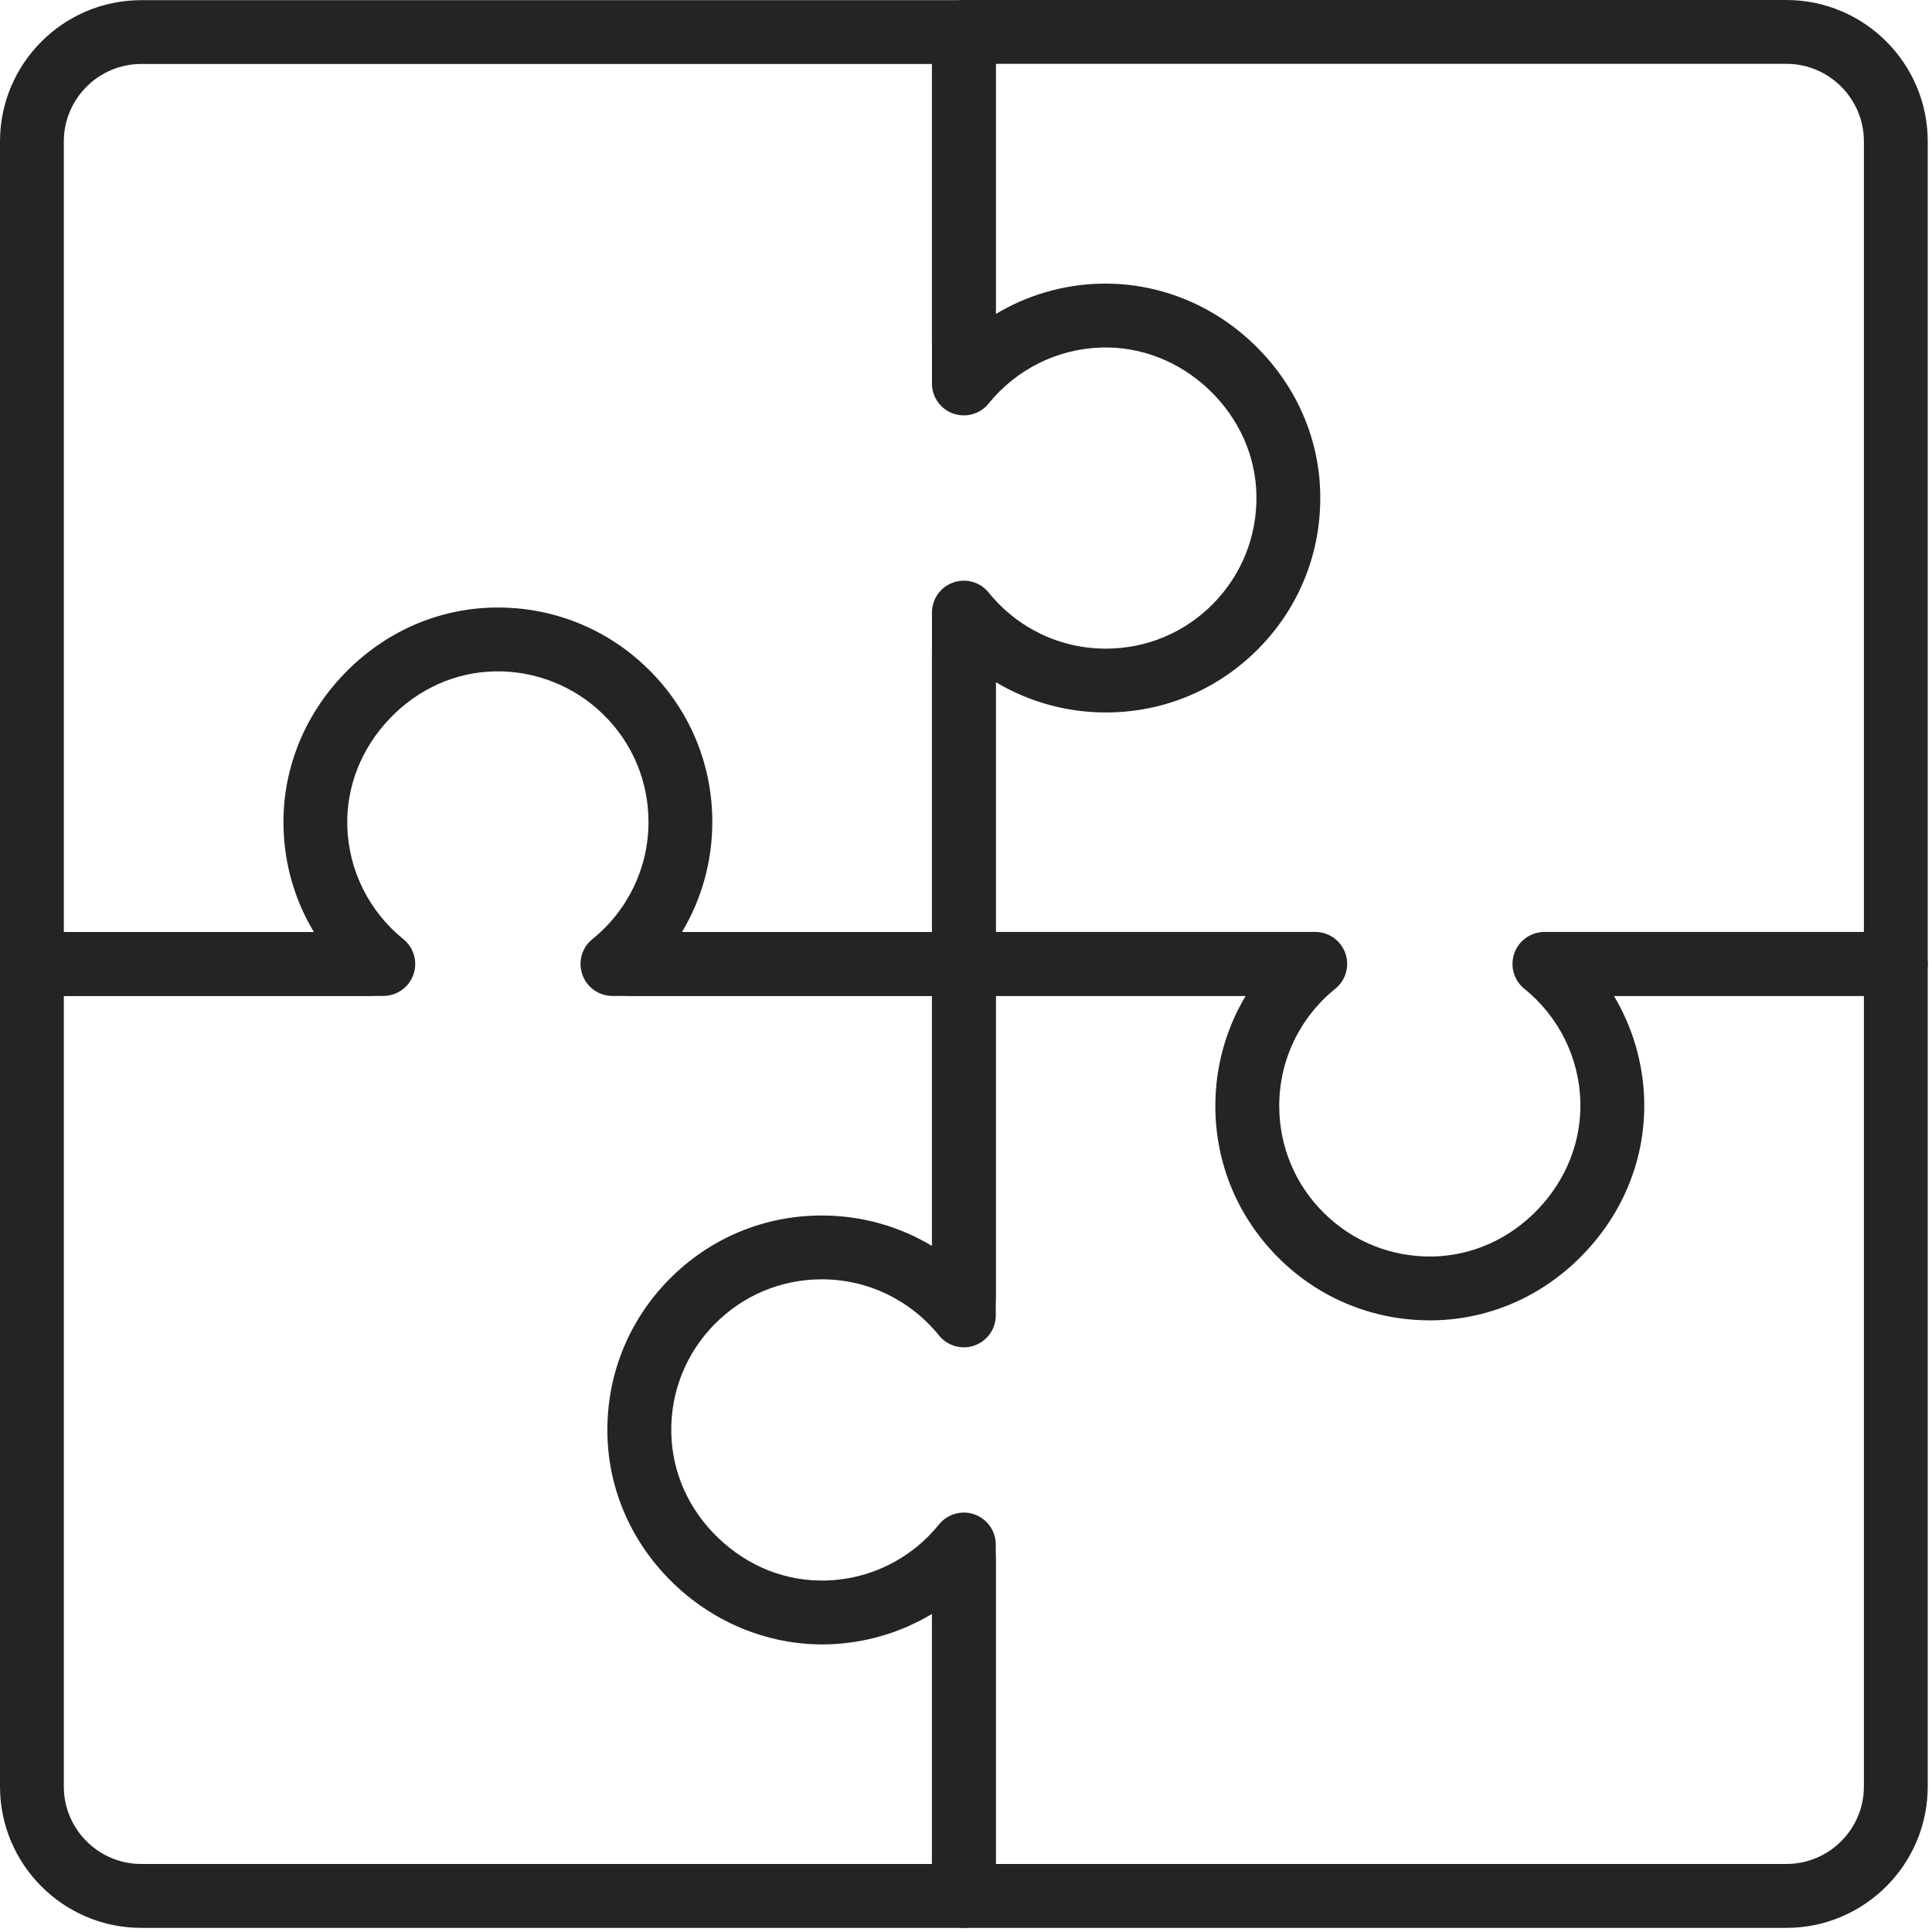
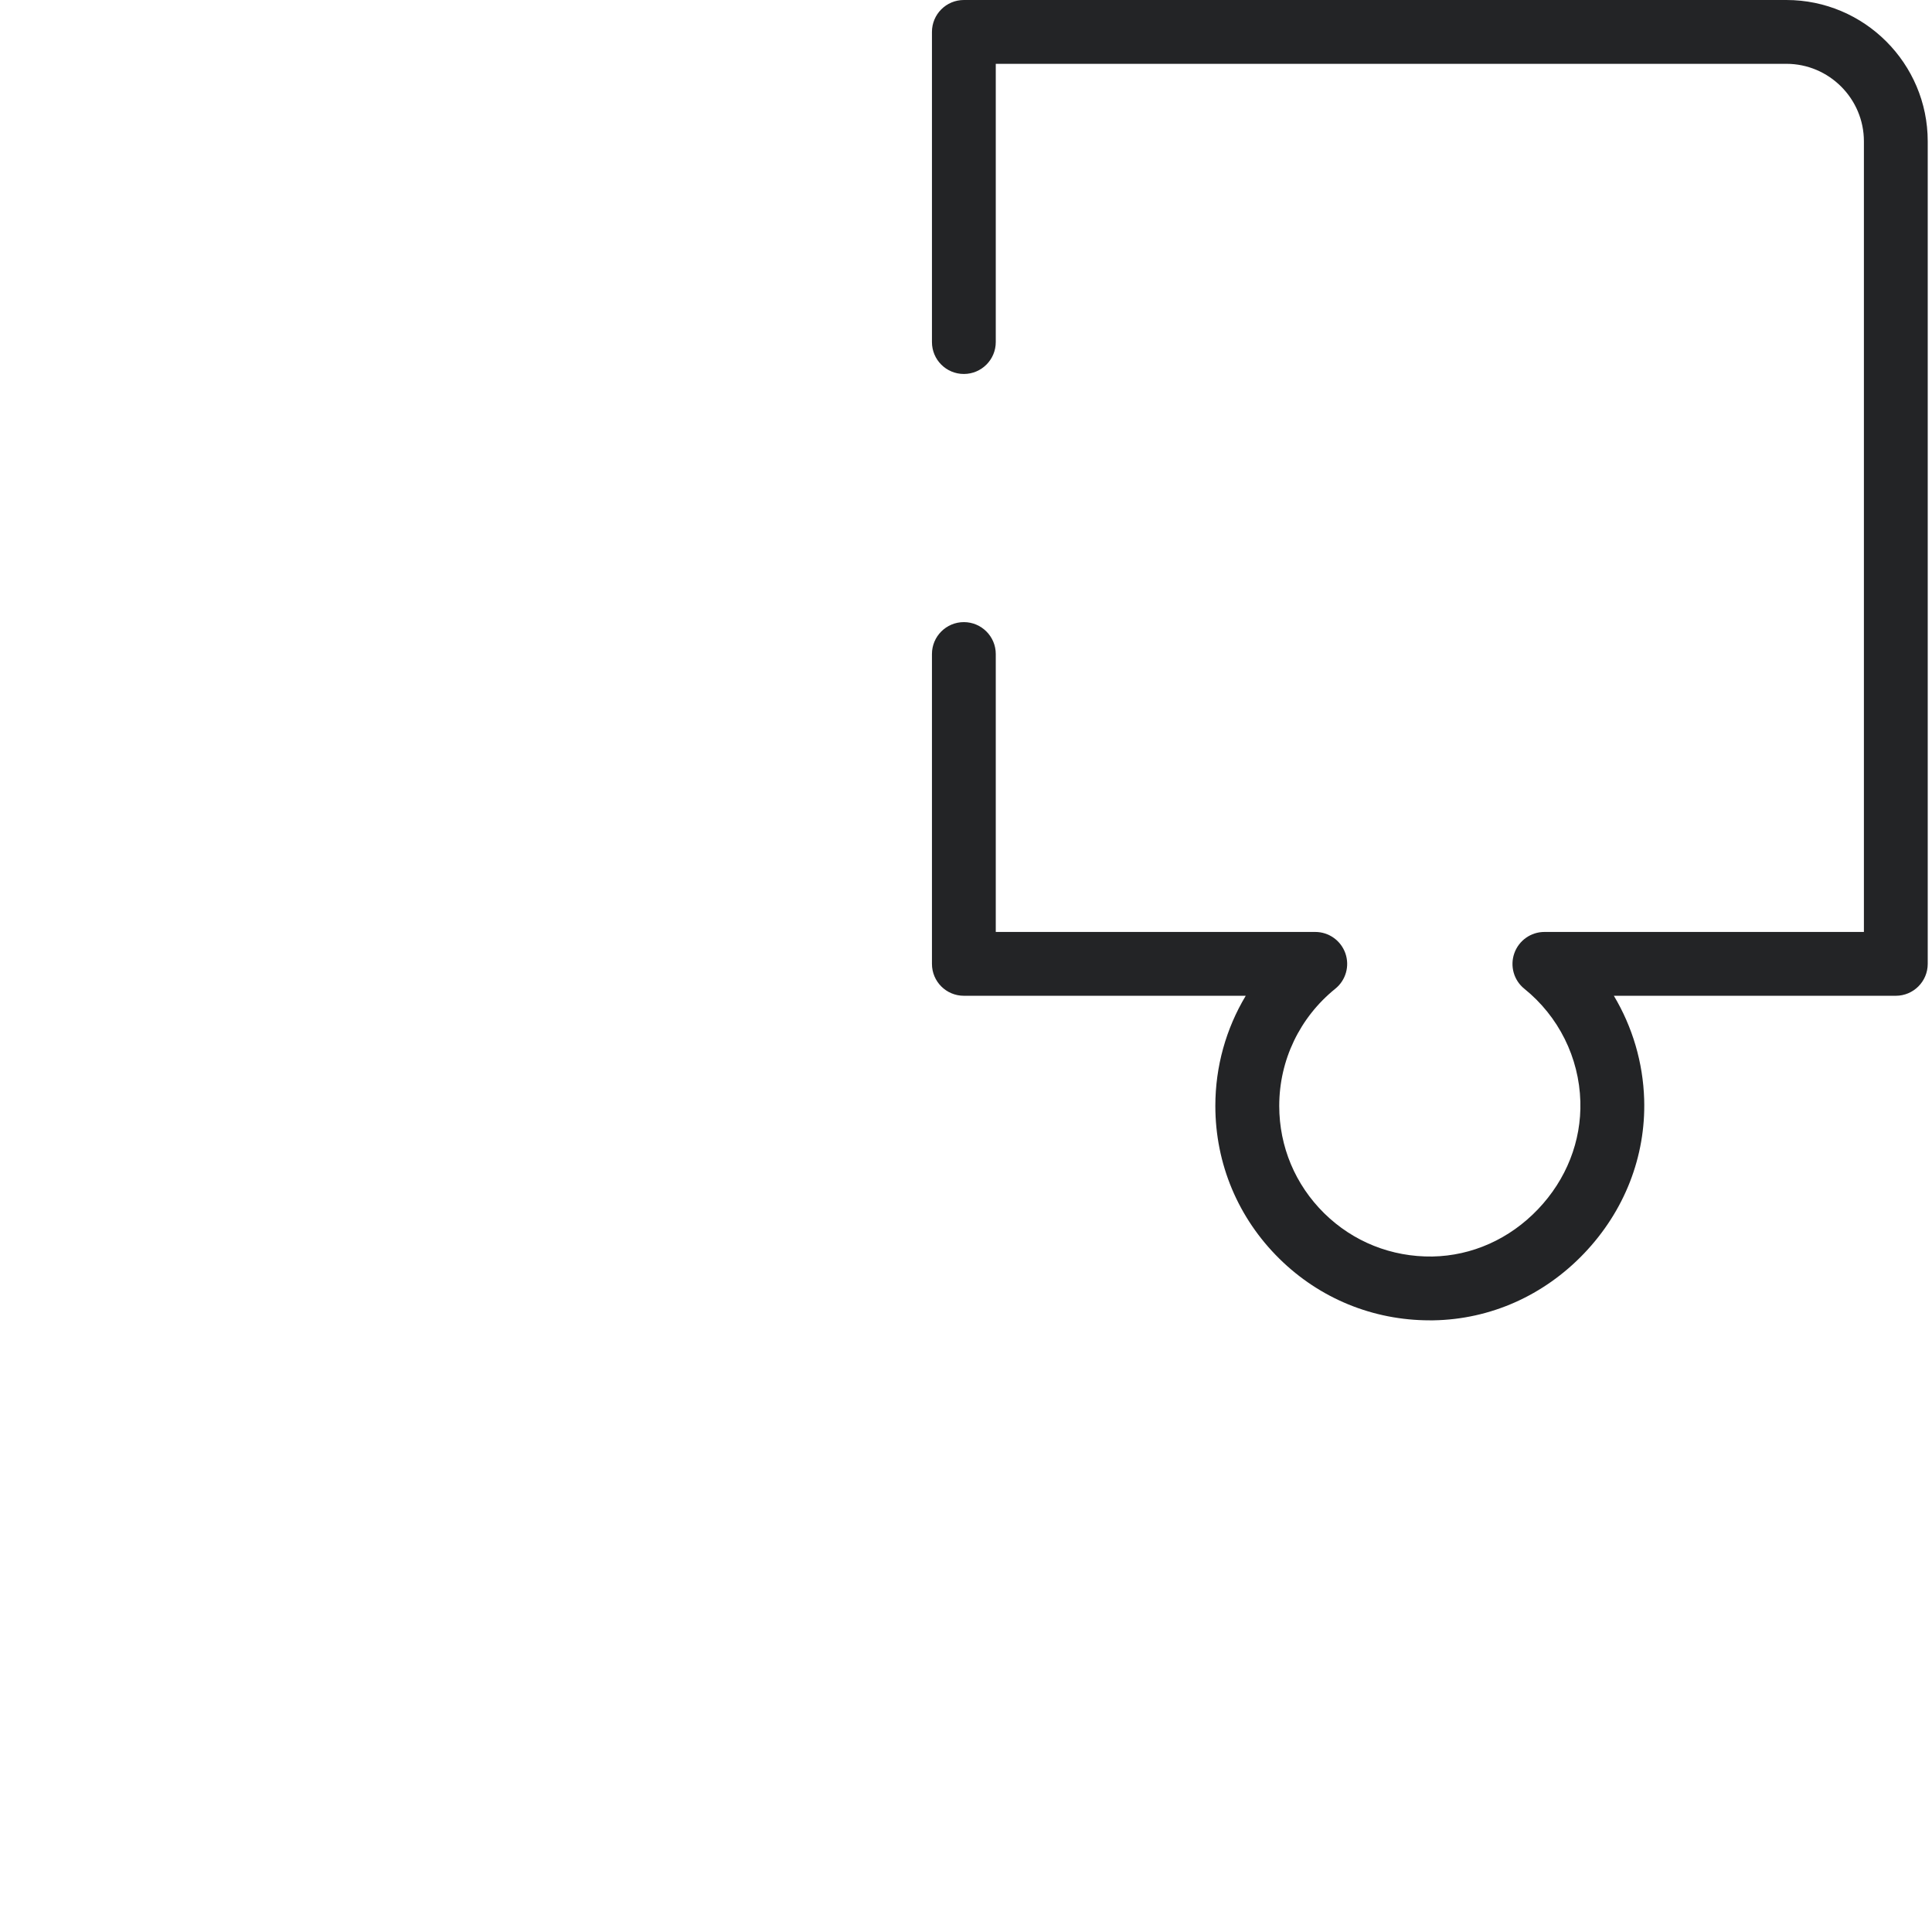
<svg xmlns="http://www.w3.org/2000/svg" width="100%" height="100%" viewBox="0 0 244 244" version="1.1" xml:space="preserve" style="fill-rule:evenodd;clip-rule:evenodd;stroke-linejoin:round;stroke-miterlimit:2;">
  <g transform="matrix(1,0,0,1,-1729.61,-1111.55)">
    <path d="M1910.18,1278.3C1903.03,1278.3 1896.3,1275.55 1891.2,1270.53C1885.98,1265.39 1883.1,1258.54 1883.1,1251.22C1883.1,1246.24 1884.45,1241.46 1886.94,1237.31L1851.34,1237.31C1849.11,1237.31 1847.31,1235.51 1847.31,1233.28L1847.31,1194.15C1847.31,1191.93 1849.11,1190.12 1851.34,1190.12C1853.56,1190.12 1855.37,1191.93 1855.37,1194.15L1855.37,1229.25L1895.72,1229.25C1897.43,1229.25 1898.95,1230.33 1899.52,1231.94C1900.09,1233.55 1899.58,1235.35 1898.25,1236.42C1893.75,1240.06 1891.17,1245.45 1891.17,1251.22C1891.17,1256.36 1893.19,1261.17 1896.85,1264.78C1900.51,1268.38 1905.35,1270.31 1910.51,1270.24C1915.51,1270.15 1920.25,1268.04 1923.84,1264.28C1927.44,1260.51 1929.34,1255.67 1929.2,1250.66C1929.04,1245.11 1926.46,1239.92 1922.12,1236.42C1920.79,1235.35 1920.29,1233.55 1920.86,1231.94C1921.43,1230.33 1922.95,1229.25 1924.66,1229.25L1965.01,1229.25L1965.01,1129.4C1965.01,1124.01 1960.61,1119.61 1955.22,1119.61L1855.37,1119.61L1855.37,1154.75C1855.37,1156.98 1853.56,1158.78 1851.34,1158.78C1849.11,1158.78 1847.31,1156.98 1847.31,1154.75L1847.31,1115.58C1847.31,1113.36 1849.11,1111.55 1851.34,1111.55L1955.22,1111.55C1965.06,1111.55 1973.07,1119.56 1973.07,1129.4L1973.07,1233.28C1973.07,1235.51 1971.26,1237.31 1969.04,1237.31L1933.43,1237.31C1935.78,1241.24 1937.12,1245.74 1937.26,1250.42C1937.47,1257.61 1934.77,1264.51 1929.67,1269.85C1924.58,1275.18 1917.82,1278.18 1910.64,1278.3L1910.18,1278.3Z" style="fill:rgb(35,36,38);fill-rule:nonzero;" />
  </g>
  <g transform="matrix(1,0,0,1,-1729.61,-1111.55)">
-     <path d="M1955.22,1355.03L1851.34,1355.03C1849.11,1355.03 1847.31,1353.22 1847.31,1351L1847.31,1315.38C1843.38,1317.74 1838.88,1319.08 1834.2,1319.22C1827.12,1319.42 1820.11,1316.73 1814.77,1311.63C1809.44,1306.54 1806.44,1299.78 1806.32,1292.6C1806.2,1285.28 1808.96,1278.37 1814.1,1273.15C1819.23,1267.93 1826.09,1265.06 1833.4,1265.06C1838.38,1265.06 1843.16,1266.41 1847.31,1268.9L1847.31,1233.29C1847.31,1231.07 1849.11,1229.26 1851.34,1229.26L1893.45,1229.26C1895.67,1229.26 1897.48,1231.07 1897.48,1233.29C1897.48,1235.52 1895.67,1237.33 1893.45,1237.33L1855.37,1237.33L1855.37,1277.68C1855.37,1279.39 1854.29,1280.91 1852.68,1281.48C1851.07,1282.05 1849.28,1281.54 1848.2,1280.21C1844.56,1275.71 1839.17,1273.12 1833.4,1273.12C1828.26,1273.12 1823.45,1275.14 1819.84,1278.81C1816.24,1282.47 1814.3,1287.32 1814.39,1292.47C1814.47,1297.47 1816.58,1302.21 1820.34,1305.8C1824.11,1309.4 1828.87,1311.3 1833.97,1311.16C1839.51,1311 1844.7,1308.42 1848.2,1304.08C1849.28,1302.75 1851.07,1302.24 1852.68,1302.81C1854.29,1303.38 1855.37,1304.91 1855.37,1306.61L1855.37,1346.96L1955.22,1346.96C1960.61,1346.96 1965.01,1342.57 1965.01,1337.18L1965.01,1237.33L1926.42,1237.33C1924.19,1237.33 1922.39,1235.52 1922.39,1233.29C1922.39,1231.07 1924.19,1229.26 1926.42,1229.26L1969.04,1229.26C1971.26,1229.26 1973.07,1231.07 1973.07,1233.29L1973.07,1337.18C1973.07,1347.02 1965.06,1355.03 1955.22,1355.03Z" style="fill:rgb(35,36,38);fill-rule:nonzero;" />
-   </g>
+     </g>
  <g transform="matrix(1,0,0,1,-1729.61,-1111.55)">
-     <path d="M1851.34,1355.03L1747.46,1355.03C1737.61,1355.03 1729.61,1347.02 1729.61,1337.18L1729.61,1233.29C1729.61,1231.07 1731.41,1229.26 1733.64,1229.26L1769.25,1229.26C1766.89,1225.34 1765.55,1220.83 1765.42,1216.16C1765.21,1208.97 1767.9,1202.07 1773,1196.73C1778.1,1191.4 1784.85,1188.4 1792.03,1188.28C1799.35,1188.16 1806.26,1190.92 1811.48,1196.05C1816.7,1201.18 1819.57,1208.04 1819.57,1215.36C1819.57,1220.34 1818.22,1225.12 1815.74,1229.26L1851.34,1229.26C1853.56,1229.26 1855.37,1231.07 1855.37,1233.29L1855.37,1275.4C1855.37,1277.63 1853.56,1279.44 1851.34,1279.44C1849.11,1279.44 1847.31,1277.63 1847.31,1275.4L1847.31,1237.33L1806.96,1237.33C1805.25,1237.33 1803.72,1236.25 1803.16,1234.64C1802.59,1233.03 1803.09,1231.23 1804.42,1230.16C1808.92,1226.52 1811.51,1221.13 1811.51,1215.36C1811.51,1210.22 1809.49,1205.4 1805.82,1201.8C1802.16,1198.2 1797.21,1196.25 1792.16,1196.34C1787.16,1196.42 1782.42,1198.54 1778.83,1202.3C1775.23,1206.07 1773.33,1210.9 1773.47,1215.92C1773.64,1221.47 1776.21,1226.65 1780.55,1230.16C1781.88,1231.23 1782.39,1233.03 1781.82,1234.64C1781.25,1236.25 1779.73,1237.33 1778.02,1237.33L1737.67,1237.33L1737.67,1337.18C1737.67,1342.57 1742.06,1346.96 1747.46,1346.96L1847.31,1346.96L1847.31,1308.37C1847.31,1306.15 1849.11,1304.34 1851.34,1304.34C1853.56,1304.34 1855.37,1306.15 1855.37,1308.37L1855.37,1351C1855.37,1353.22 1853.56,1355.03 1851.34,1355.03Z" style="fill:rgb(35,36,38);fill-rule:nonzero;" />
-   </g>
+     </g>
  <g transform="matrix(1,0,0,1,-1729.61,-1111.55)">
-     <path d="M1851.34,1237.33L1809.23,1237.33C1807,1237.33 1805.2,1235.52 1805.2,1233.3C1805.2,1231.07 1807,1229.27 1809.23,1229.27L1847.31,1229.27L1847.31,1188.92C1847.31,1187.21 1848.38,1185.69 1849.99,1185.12C1851.61,1184.55 1853.4,1185.05 1854.47,1186.38C1858.11,1190.89 1863.5,1193.47 1869.27,1193.47C1874.41,1193.47 1879.23,1191.45 1882.83,1187.79C1886.43,1184.12 1888.37,1179.27 1888.29,1174.13C1888.21,1169.12 1886.09,1164.39 1882.33,1160.79C1878.56,1157.19 1873.68,1155.29 1868.71,1155.44C1863.17,1155.6 1857.98,1158.18 1854.47,1162.51C1853.4,1163.84 1851.61,1164.35 1849.99,1163.78C1848.38,1163.21 1847.31,1161.69 1847.31,1159.98L1847.31,1119.63L1747.46,1119.63C1742.06,1119.63 1737.67,1124.02 1737.67,1129.42L1737.67,1229.27L1776.26,1229.27C1778.48,1229.27 1780.29,1231.07 1780.29,1233.3C1780.29,1235.52 1778.48,1237.33 1776.26,1237.33L1733.64,1237.33C1731.41,1237.33 1729.61,1235.52 1729.61,1233.3L1729.61,1129.42C1729.61,1119.57 1737.61,1111.57 1747.46,1111.57L1851.34,1111.57C1853.56,1111.57 1855.37,1113.37 1855.37,1115.6L1855.37,1151.21C1859.3,1148.85 1863.8,1147.51 1868.48,1147.38C1875.56,1147.17 1882.57,1149.86 1887.9,1154.96C1893.23,1160.06 1896.24,1166.82 1896.35,1173.99C1896.47,1181.32 1893.71,1188.23 1888.58,1193.44C1883.44,1198.66 1876.59,1201.53 1869.27,1201.53C1864.29,1201.53 1859.51,1200.18 1855.37,1197.7L1855.37,1233.3C1855.37,1235.52 1853.56,1237.33 1851.34,1237.33Z" style="fill:rgb(35,36,38);fill-rule:nonzero;" />
-   </g>
+     </g>
</svg>